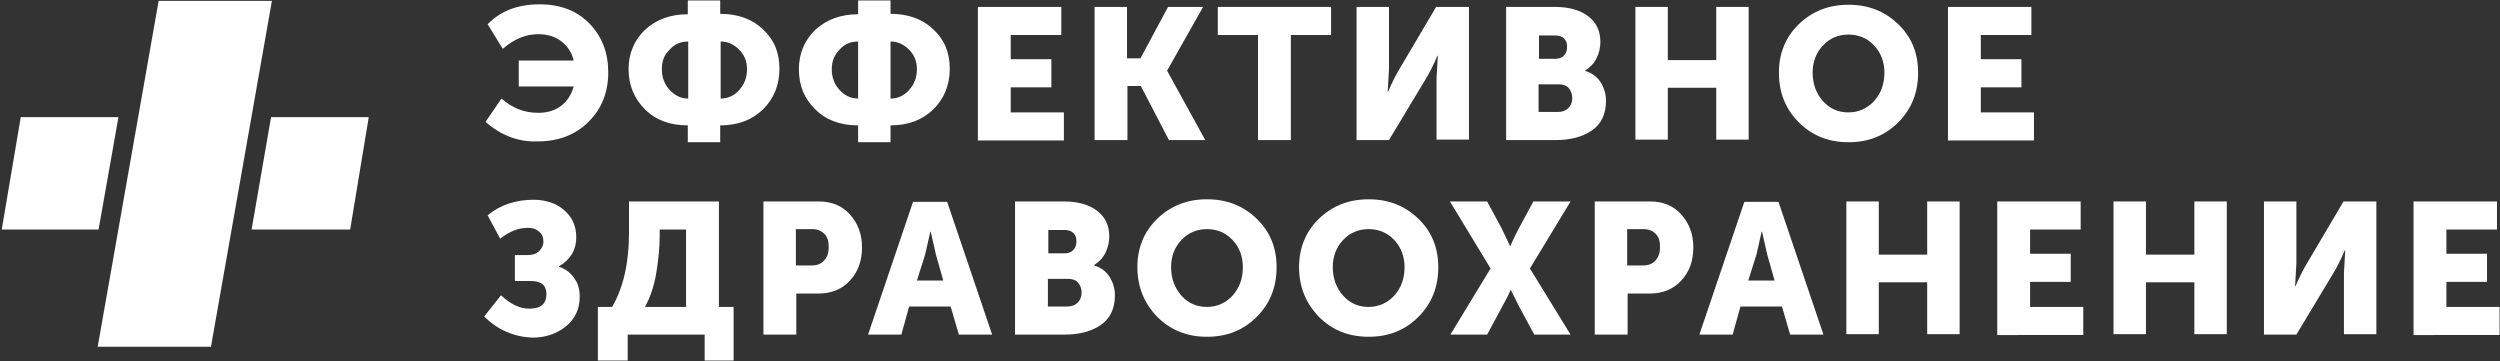
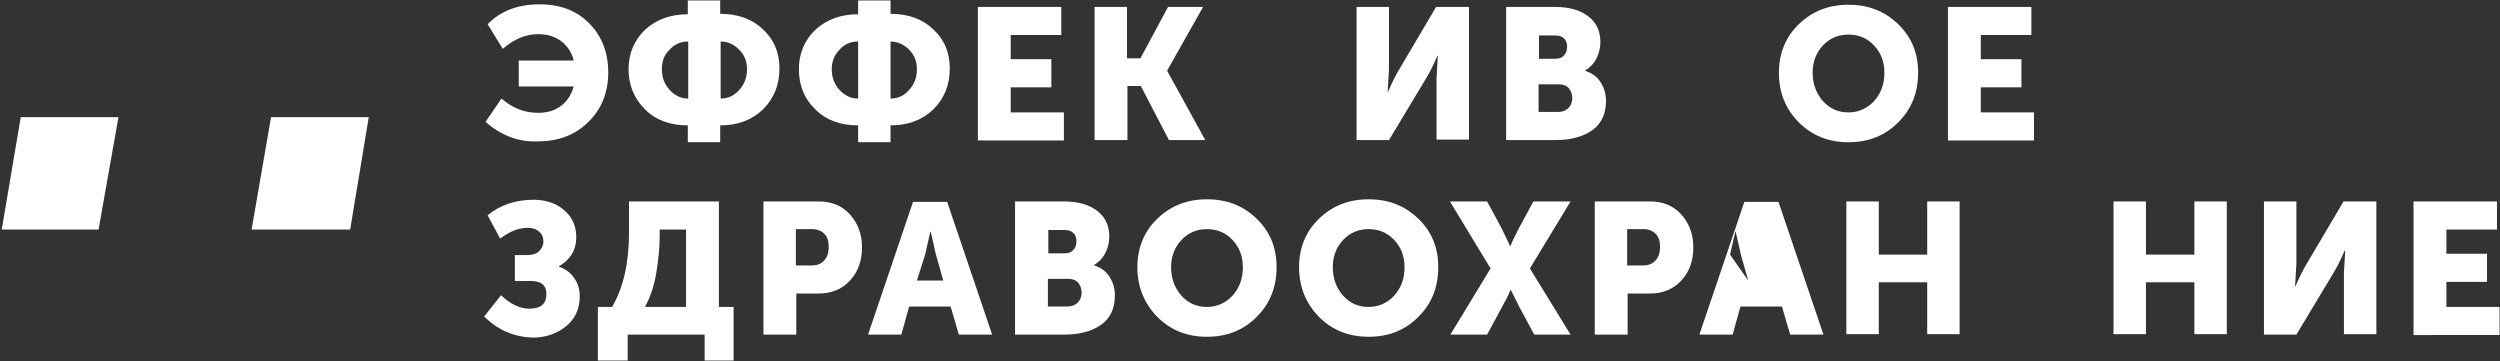
<svg xmlns="http://www.w3.org/2000/svg" version="1.1" id="Слой_1" x="0px" y="0px" viewBox="0 0 578.3 83.5" style="enable-background:new 0 0 578.3 83.5;" xml:space="preserve">
  <rect x="0" y="0" width="578.3" height="83.5" fill="#333333" stroke="none" />
  <style type="text/css">
	.st0{fill:#FFFFFF;}
</style>
  <g>
    <g>
      <path class="st0" d="M112.3,28.2l3.7-5.4c2.5,2.2,5.3,3.3,8.5,3.3c2.2,0,4-0.6,5.4-1.7c1.4-1.1,2.3-2.6,2.8-4.4h-12.7v-6h12.7    c-0.4-1.8-1.4-3.3-2.8-4.4c-1.4-1.1-3.2-1.7-5.4-1.7c-2.8,0-5.6,1.1-8.2,3.4l-3.5-5.7c2.9-3,6.9-4.6,12-4.6    c4.9,0,8.7,1.5,11.6,4.5c2.9,3,4.3,6.8,4.3,11.2c0,4.6-1.5,8.5-4.6,11.5c-3,3-6.9,4.5-11.7,4.5C119.9,32.9,115.9,31.3,112.3,28.2z    " />
      <path class="st0" d="M145.4,16c0-3.6,1.3-6.7,3.8-9.1c2.6-2.4,5.9-3.6,9.9-3.6V0.1h7.5v3.1c4.1,0,7.4,1.2,9.9,3.6    c2.6,2.4,3.8,5.4,3.8,9.1c0,3.8-1.3,6.9-3.8,9.4c-2.6,2.5-5.9,3.7-9.9,3.7v3.9h-7.5V29c-4.1,0-7.4-1.2-9.9-3.7    C146.7,22.8,145.4,19.7,145.4,16z M153.1,16c0,1.9,0.6,3.5,1.8,4.8c1.2,1.3,2.6,2,4.3,2V9.6c-1.7,0-3.2,0.6-4.3,1.9    C153.6,12.7,153.1,14.2,153.1,16z M166.7,22.8c1.7,0,3.2-0.7,4.3-2c1.2-1.3,1.8-2.9,1.8-4.8c0-1.8-0.6-3.3-1.8-4.5    c-1.2-1.2-2.6-1.9-4.3-1.9V22.8z" />
      <path class="st0" d="M184.8,16c0-3.6,1.3-6.7,3.8-9.1c2.6-2.4,5.9-3.6,9.9-3.6V0.1h7.5v3.1c4.1,0,7.4,1.2,9.9,3.6    c2.6,2.4,3.8,5.4,3.8,9.1c0,3.8-1.3,6.9-3.8,9.4c-2.6,2.5-5.9,3.7-9.9,3.7v3.9h-7.5V29c-4.1,0-7.4-1.2-9.9-3.7    C186,22.8,184.8,19.7,184.8,16z M192.4,16c0,1.9,0.6,3.5,1.8,4.8c1.2,1.3,2.6,2,4.3,2V9.6c-1.7,0-3.2,0.6-4.3,1.9    C193,12.7,192.4,14.2,192.4,16z M206,22.8c1.7,0,3.2-0.7,4.3-2c1.2-1.3,1.8-2.9,1.8-4.8c0-1.8-0.6-3.3-1.8-4.5    c-1.2-1.2-2.6-1.9-4.3-1.9V22.8z" />
      <path class="st0" d="M226.2,32.4V1.6h19.3v6.5h-11.7v5.6h9.4v6.5h-9.4v5.8h12.3v6.5H226.2z" />
      <path class="st0" d="M253.2,32.4V1.6h7.5v11.9h3.1l6.4-11.9h8.1l-8.3,14.7v0.1l8.8,16h-8.4l-6.5-12.5h-3.1v12.5H253.2z" />
-       <path class="st0" d="M291,32.4V8.1h-9.3V1.6h26.2v6.5h-9.3v24.3H291z" />
      <path class="st0" d="M313.8,32.4V1.6h7.5V16l-0.3,5.2h0.1c0.9-2.1,1.8-3.9,2.6-5.2l8.5-14.4h7.6v30.7h-7.5V18.1l0.3-5.2h-0.1    c-0.9,2.1-1.8,3.9-2.6,5.2l-8.6,14.3H313.8z" />
      <path class="st0" d="M348.4,32.4V1.6h11.3c3.2,0,5.7,0.7,7.6,2.1c1.9,1.4,2.9,3.4,2.9,6c0,1.3-0.3,2.6-0.9,3.8    c-0.6,1.2-1.5,2.1-2.6,2.8v0.1c1.6,0.5,2.8,1.4,3.6,2.7c0.8,1.3,1.2,2.7,1.2,4.2c0,3.1-1.1,5.4-3.3,6.9c-2.2,1.5-5,2.2-8.4,2.2    H348.4z M355.9,13.6h3.9c0.9,0,1.6-0.3,2-0.8c0.5-0.5,0.7-1.2,0.7-2c0-0.8-0.2-1.4-0.7-1.9c-0.5-0.5-1.2-0.7-2.1-0.7h-3.7V13.6z     M355.9,25.9h4.5c1,0,1.8-0.3,2.4-0.9c0.6-0.6,0.9-1.4,0.9-2.3s-0.3-1.7-0.8-2.3c-0.5-0.6-1.3-0.9-2.4-0.9h-4.6V25.9z" />
-       <path class="st0" d="M378.3,32.4V1.6h7.5v12.3H397V1.6h7.5v30.7H397v-12h-11.2v12H378.3z" />
      <path class="st0" d="M411.5,16.8c0-4.4,1.5-8.2,4.6-11.2c3.1-3,6.9-4.5,11.5-4.5s8.4,1.5,11.5,4.5c3.1,3,4.6,6.7,4.6,11.2    c0,4.6-1.5,8.4-4.6,11.5c-3.1,3.1-6.9,4.6-11.5,4.6s-8.4-1.5-11.5-4.6C413,25.2,411.5,21.4,411.5,16.8z M419.3,16.8    c0,2.6,0.8,4.8,2.4,6.6c1.6,1.8,3.6,2.6,5.9,2.6s4.3-0.9,5.9-2.6c1.6-1.8,2.4-3.9,2.4-6.6c0-2.5-0.8-4.6-2.4-6.3    c-1.6-1.7-3.6-2.5-5.9-2.5s-4.3,0.8-5.9,2.5C420.1,12.2,419.3,14.3,419.3,16.8z" />
      <path class="st0" d="M450.6,32.4V1.6h19.3v6.5h-11.7v5.6h9.4v6.5h-9.4v5.8h12.3v6.5H450.6z" />
      <path class="st0" d="M112,73.2l3.9-4.9c2.1,2,4.3,3.1,6.5,3.1c2.7,0,4-1.1,4-3.4c0-2-1.2-3-3.6-3h-3.7v-6h3c1.1,0,2-0.3,2.6-0.9    s1-1.3,1-2.2c0-1-0.3-1.8-1-2.3c-0.6-0.6-1.5-0.9-2.6-0.9c-2.1,0-4.2,0.8-6.4,2.5l-2.9-5.4c2.9-2.4,6.5-3.6,10.7-3.6    c1.6,0,3.1,0.3,4.6,0.9c1.4,0.6,2.7,1.6,3.7,2.9c1,1.4,1.5,3,1.5,4.9c0,2.9-1.3,5.1-4,6.7v0.1c1.5,0.5,2.7,1.4,3.5,2.6    c0.9,1.2,1.3,2.6,1.3,4.3c0,2.9-1.1,5.2-3.2,6.9c-2.1,1.7-4.7,2.6-7.8,2.6C118.8,77.9,115.1,76.3,112,73.2z" />
      <path class="st0" d="M138.4,71h3.2c2.6-4.5,3.9-10.2,3.9-17.1v-7.3h20.8V71h3.4v12.4H163v-6h-17.8v6h-6.9V71z M149.2,71h9.5V53.1    h-6.1v1.4c0,2.8-0.3,5.7-0.8,8.7C151.3,66.2,150.4,68.8,149.2,71z" />
      <path class="st0" d="M176.6,77.4V46.6h12.8c3,0,5.4,1,7.2,3c1.8,2,2.8,4.5,2.8,7.6c0,3.1-0.9,5.7-2.8,7.7c-1.8,2-4.3,3-7.2,3h-5.2    v9.5H176.6z M184.1,61.4h3.7c1.3,0,2.2-0.4,2.9-1.2c0.7-0.8,1-1.8,1-3.1c0-1.3-0.3-2.3-1-3c-0.7-0.7-1.6-1.1-2.8-1.1h-3.8V61.4z" />
      <path class="st0" d="M200.8,77.4l10.4-30.7h7.9l10.4,30.7h-7.7l-1.9-6.5h-9.6l-1.8,6.5H200.8z M212.1,64.9h6.1l-1.7-6l-1.2-5.3    h-0.1c-0.5,2.2-0.9,4-1.2,5.3L212.1,64.9z" />
      <path class="st0" d="M234.8,77.4V46.6h11.3c3.2,0,5.7,0.7,7.6,2.1c1.9,1.4,2.9,3.4,2.9,6c0,1.3-0.3,2.6-0.9,3.8    c-0.6,1.2-1.5,2.1-2.6,2.8v0.1c1.6,0.5,2.8,1.4,3.6,2.7c0.8,1.3,1.2,2.7,1.2,4.2c0,3.1-1.1,5.4-3.3,6.9c-2.2,1.5-5,2.2-8.4,2.2    H234.8z M242.4,58.6h3.9c0.9,0,1.6-0.3,2-0.8c0.5-0.5,0.7-1.2,0.7-2c0-0.8-0.2-1.4-0.7-1.9c-0.5-0.5-1.2-0.7-2.1-0.7h-3.7V58.6z     M242.4,70.9h4.5c1,0,1.8-0.3,2.4-0.9c0.6-0.6,0.9-1.4,0.9-2.3s-0.3-1.7-0.8-2.3c-0.5-0.6-1.3-0.9-2.4-0.9h-4.6V70.9z" />
      <path class="st0" d="M263.1,61.8c0-4.4,1.5-8.2,4.6-11.2c3.1-3,6.9-4.5,11.5-4.5s8.4,1.5,11.5,4.5c3.1,3,4.6,6.7,4.6,11.2    c0,4.6-1.5,8.4-4.6,11.5c-3.1,3.1-6.9,4.6-11.5,4.6s-8.4-1.5-11.5-4.6C264.7,70.2,263.1,66.4,263.1,61.8z M270.9,61.8    c0,2.6,0.8,4.8,2.4,6.6c1.6,1.8,3.6,2.6,5.9,2.6s4.3-0.9,5.9-2.6c1.6-1.8,2.4-3.9,2.4-6.6c0-2.5-0.8-4.6-2.4-6.3    c-1.6-1.7-3.6-2.5-5.9-2.5s-4.3,0.8-5.9,2.5C271.7,57.2,270.9,59.3,270.9,61.8z" />
      <path class="st0" d="M300.5,61.8c0-4.4,1.5-8.2,4.6-11.2c3.1-3,6.9-4.5,11.5-4.5s8.4,1.5,11.5,4.5c3.1,3,4.6,6.7,4.6,11.2    c0,4.6-1.5,8.4-4.6,11.5c-3.1,3.1-6.9,4.6-11.5,4.6s-8.4-1.5-11.5-4.6C302.1,70.2,300.5,66.4,300.5,61.8z M308.3,61.8    c0,2.6,0.8,4.8,2.4,6.6c1.6,1.8,3.6,2.6,5.9,2.6s4.3-0.9,5.9-2.6c1.6-1.8,2.4-3.9,2.4-6.6c0-2.5-0.8-4.6-2.4-6.3    c-1.6-1.7-3.6-2.5-5.9-2.5s-4.3,0.8-5.9,2.5C309.1,57.2,308.3,59.3,308.3,61.8z" />
      <path class="st0" d="M335.5,77.4l9.3-15.3l-9.4-15.5h8.6l3.4,6.3l1.9,4h0.1c0.5-1.3,1.2-2.6,1.9-4l3.4-6.3h8.6l-9.4,15.5l9.4,15.3    h-8.4l-3.5-6.5l-1.9-3.8h-0.1c-0.5,1.3-1.2,2.5-1.9,3.8l-3.5,6.5H335.5z" />
      <path class="st0" d="M368.9,77.4V46.6h12.8c3,0,5.4,1,7.2,3c1.8,2,2.8,4.5,2.8,7.6c0,3.1-0.9,5.7-2.8,7.7c-1.8,2-4.3,3-7.2,3h-5.2    v9.5H368.9z M376.4,61.4h3.7c1.3,0,2.2-0.4,2.9-1.2c0.7-0.8,1-1.8,1-3.1c0-1.3-0.3-2.3-1-3c-0.7-0.7-1.6-1.1-2.8-1.1h-3.8V61.4z" />
-       <path class="st0" d="M393.1,77.4l10.4-30.7h7.9l10.4,30.7h-7.7l-1.9-6.5h-9.6l-1.8,6.5H393.1z M404.4,64.9h6.1l-1.7-6l-1.2-5.3    h-0.1c-0.5,2.2-0.9,4-1.2,5.3L404.4,64.9z" />
+       <path class="st0" d="M393.1,77.4l10.4-30.7h7.9l10.4,30.7h-7.7l-1.9-6.5h-9.6l-1.8,6.5H393.1z M404.4,64.9l-1.7-6l-1.2-5.3    h-0.1c-0.5,2.2-0.9,4-1.2,5.3L404.4,64.9z" />
      <path class="st0" d="M427.1,77.4V46.6h7.5v12.3h11.2V46.6h7.5v30.7h-7.5v-12h-11.2v12H427.1z" />
-       <path class="st0" d="M462,77.4V46.6h19.3v6.5h-11.7v5.6h9.4v6.5h-9.4v5.8h12.3v6.5H462z" />
      <path class="st0" d="M488.9,77.4V46.6h7.5v12.3h11.2V46.6h7.5v30.7h-7.5v-12h-11.2v12H488.9z" />
      <path class="st0" d="M523.7,77.4V46.6h7.5V61l-0.3,5.2h0.1c0.9-2.1,1.8-3.9,2.6-5.2l8.5-14.4h7.6v30.7h-7.5V63.1l0.3-5.2h-0.1    c-0.9,2.1-1.8,3.9-2.6,5.2l-8.6,14.3H523.7z" />
      <path class="st0" d="M558.3,77.4V46.6h19.3v6.5h-11.7v5.6h9.4v6.5h-9.4v5.8h12.3v6.5H558.3z" />
    </g>
    <g>
-       <polygon class="st0" points="48.8,80.2 22.6,80.2 36.7,0.2 62.9,0.2   " />
      <polygon class="st0" points="4.8,27.1 0.4,53.1 22.8,53.1 27.4,27.1   " />
      <polygon class="st0" points="85.3,27.1 62.7,27.1 58.2,53.1 81,53.1   " />
    </g>
  </g>
</svg>